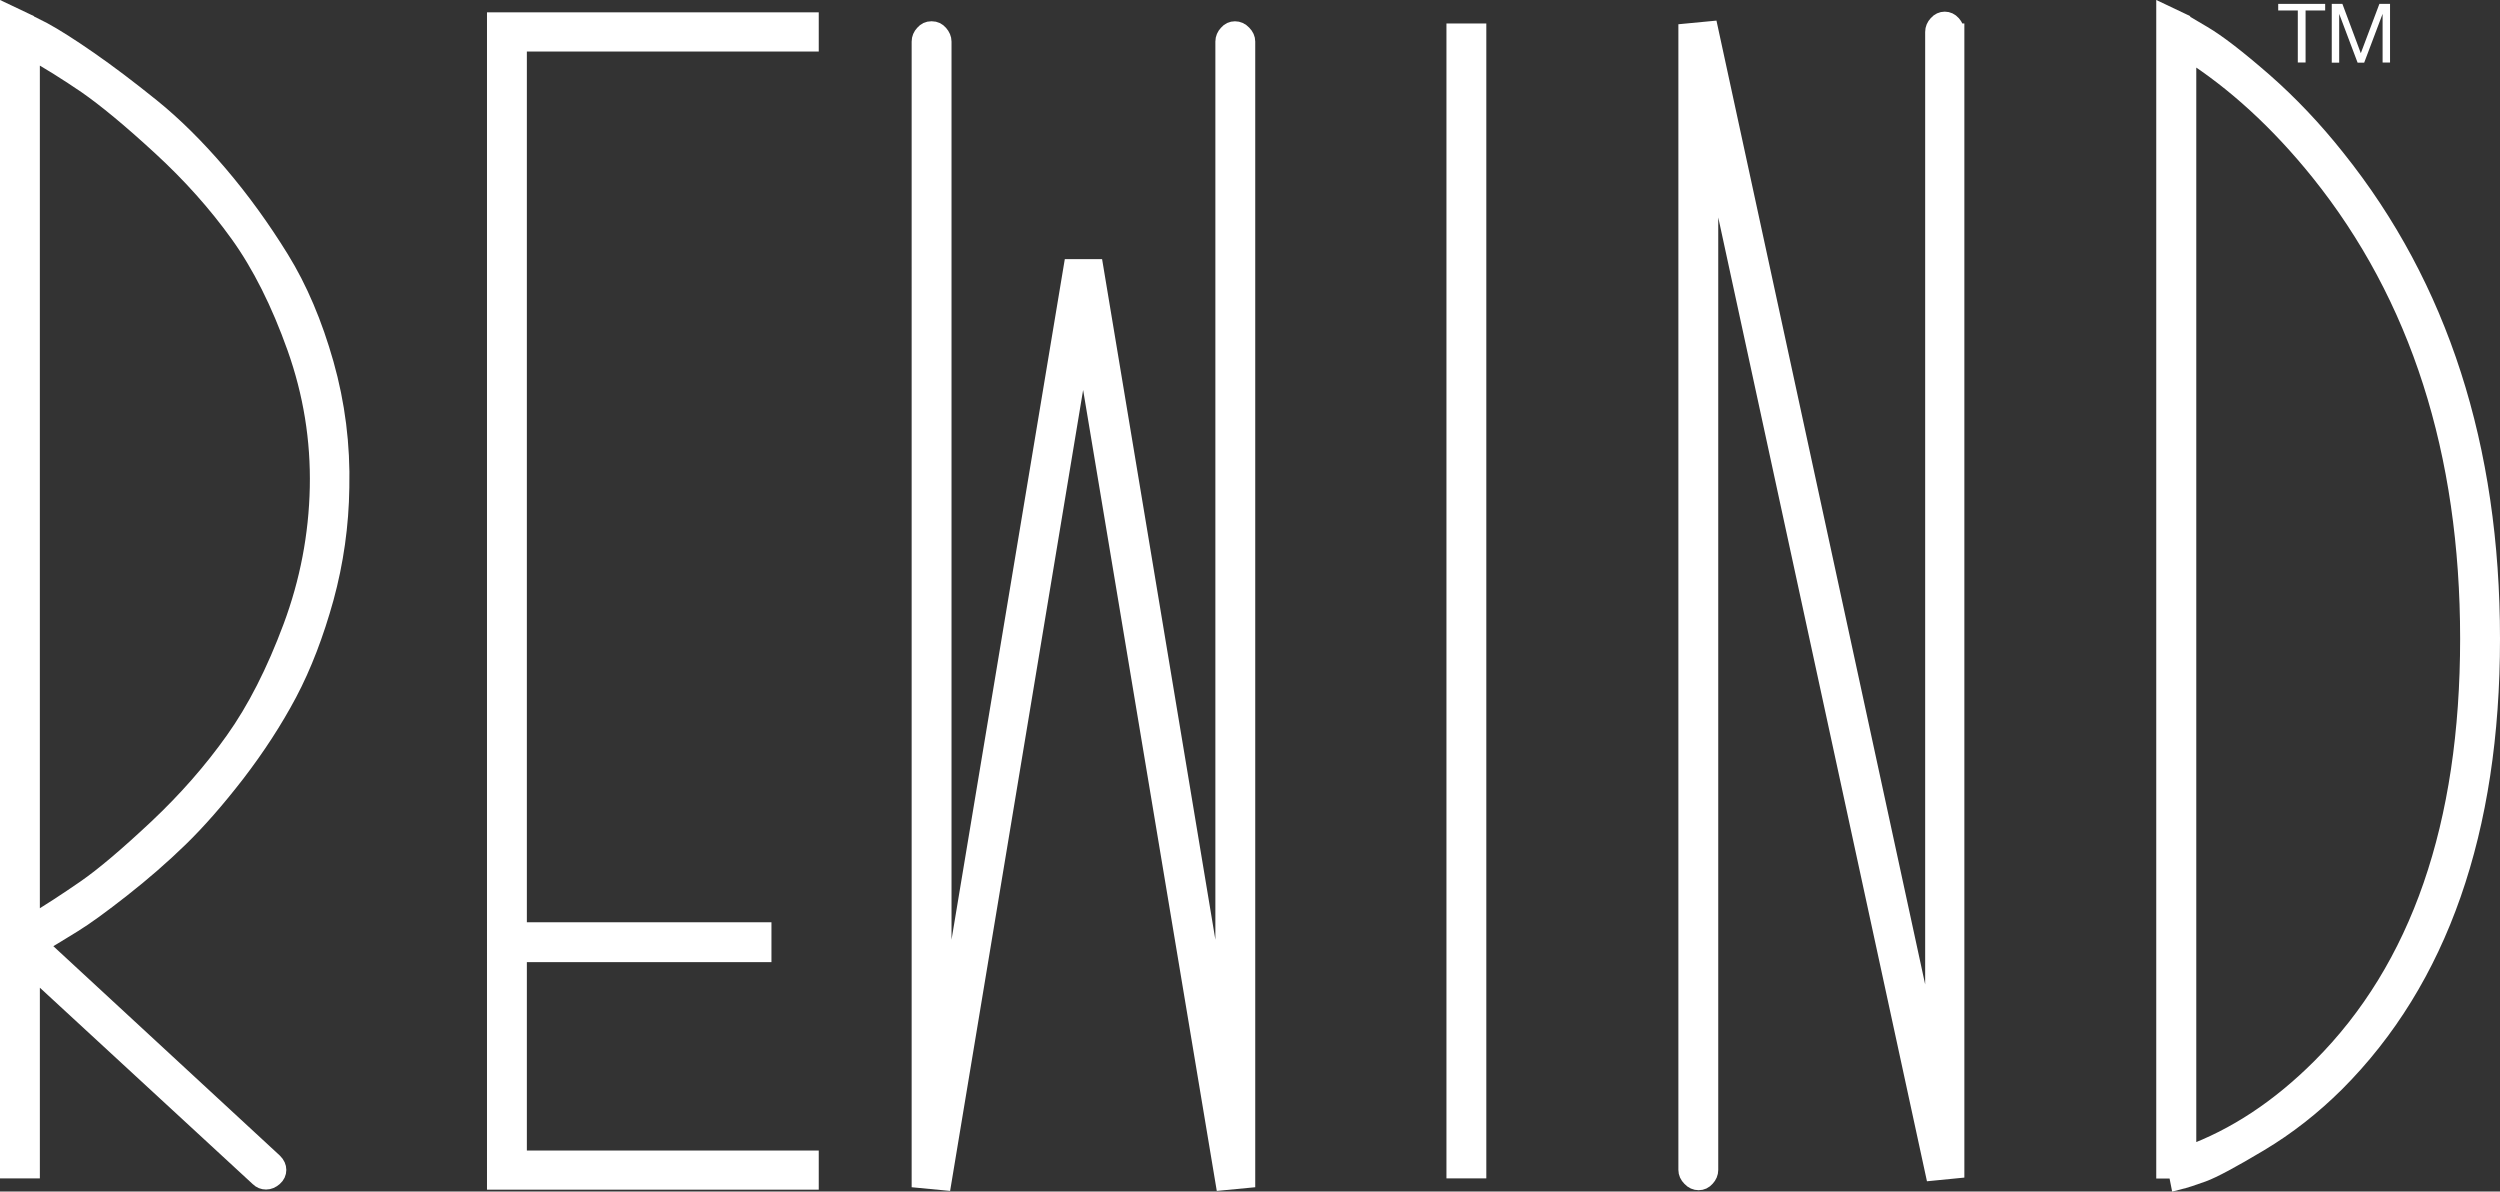
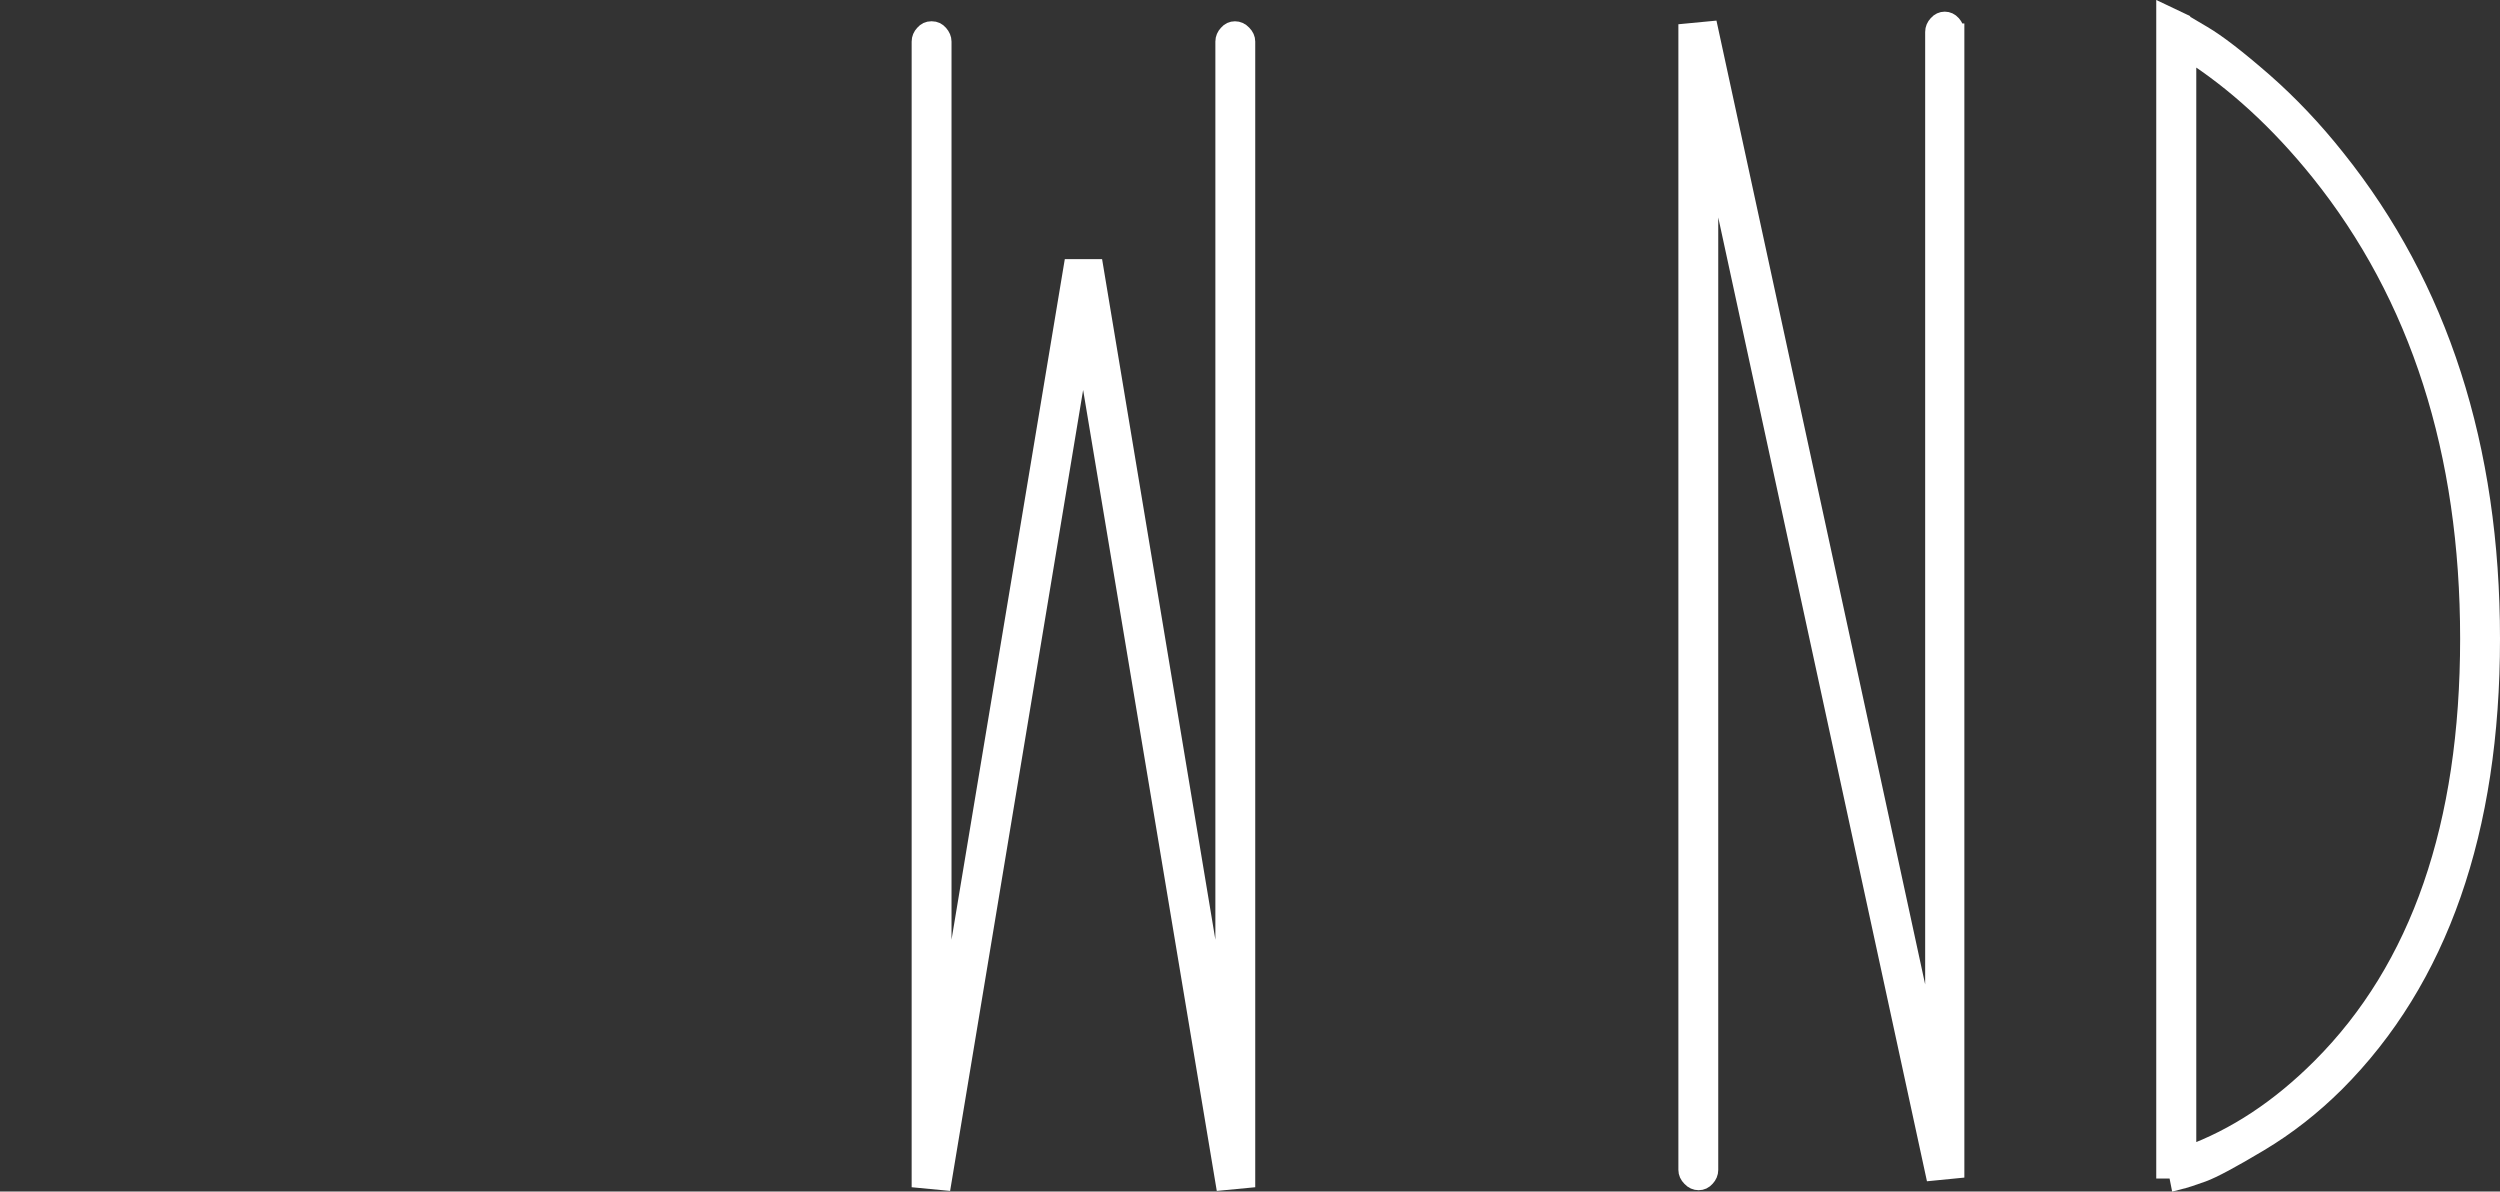
<svg xmlns="http://www.w3.org/2000/svg" id="Layer_2" viewBox="0 0 148 70.54">
  <rect x="0" y="0" width="148" height="70.54" fill="#333333" stroke="none" />
  <defs>
    <style> .cls-1, .cls-2 { fill: #fff; } .cls-2 { stroke: #fff; stroke-miterlimit: 10; } </style>
  </defs>
  <g id="Layer_2-2" data-name="Layer_2">
    <g id="Layer_1-2">
-       <path class="cls-2" d="M1.51,1.28l1.05.53c.7.38,1.61.96,2.72,1.73,1.11.77,2.34,1.7,3.68,2.78s2.68,2.41,4.01,3.97,2.54,3.24,3.64,5.02c1.1,1.78,1.98,3.86,2.65,6.23.67,2.37.98,4.81.92,7.33-.03,2.22-.34,4.4-.92,6.53-.59,2.13-1.31,4.01-2.17,5.64-.86,1.62-1.89,3.2-3.07,4.74-1.19,1.54-2.31,2.82-3.38,3.86-1.07,1.04-2.21,2.03-3.42,2.98s-2.17,1.65-2.87,2.08-1.38.85-2.02,1.23l13.9,12.85c.15.15.22.31.22.48s-.07.33-.22.46-.31.2-.48.2-.32-.06-.44-.18L1.86,57.33v11.93H.5V.79l1.01.48h0ZM1.86,54.66c1.02-.61,2.08-1.3,3.18-2.06,1.1-.76,2.51-1.96,4.26-3.6,1.74-1.64,3.25-3.36,4.54-5.18,1.29-1.81,2.43-4.05,3.42-6.71s1.52-5.41,1.58-8.25-.39-5.59-1.34-8.27c-.95-2.67-2.08-4.92-3.38-6.73s-2.84-3.54-4.63-5.18c-1.78-1.64-3.24-2.84-4.36-3.62-1.13-.77-2.21-1.45-3.27-2.04v51.63h0Z" />
-       <path class="cls-2" d="M47.97,1.23v1.32h-17.28v52.55h14.48v1.36h-14.48v12.15h17.28v1.32h-18.64V1.23h18.64Z" />
      <path class="cls-2" d="M55.17,1.76c.18,0,.33.07.46.22.13.15.2.31.2.48v59.22l7.63-45.84h1.36l7.63,45.84V2.46c0-.18.07-.34.2-.48.13-.15.28-.22.46-.22s.34.07.48.22c.15.15.22.31.22.48v67.37l-1.36.13-8.33-49.92-8.29,49.92-1.36-.13V2.46c0-.18.07-.34.2-.48.13-.15.28-.22.46-.22h.04Z" />
-       <path class="cls-2" d="M87.49,1.89v67.37h-1.36V1.89h1.36Z" />
      <path class="cls-2" d="M115.79,1.89v67.37l-1.32.13-13.25-61.19v61.06c0,.18-.07.34-.2.48-.13.15-.28.22-.46.22s-.34-.07-.48-.22c-.15-.15-.22-.31-.22-.48V1.89l1.36-.13,13.25,61.19V1.89c0-.18.07-.34.2-.48.13-.15.29-.22.46-.22s.33.07.46.22.2.31.2.48Z" />
      <path class="cls-2" d="M129.16,1.28l1.27.75c.85.5,2.04,1.42,3.58,2.76,1.54,1.35,2.98,2.87,4.32,4.56,6.11,7.63,9.17,17.12,9.17,28.47s-3.07,20.18-9.21,26.32c-1.38,1.37-2.88,2.55-4.52,3.53-1.64.98-2.76,1.58-3.36,1.8s-1.07.37-1.43.46l-.13-.66h-.7V.79l1.01.48h0ZM129.52,68.34c2.81-1.02,5.42-2.75,7.85-5.18,5.85-5.85,8.77-14.3,8.77-25.35s-2.95-20.27-8.86-27.63c-2.4-2.98-4.99-5.35-7.76-7.11v65.27h0Z" />
      <g>
-         <path class="cls-1" d="M137.65.23v.39h-1.16v3.08h-.46V.62h-1.16V.23h2.78Z" />
-         <path class="cls-1" d="M138.67.23l1.09,2.92,1.1-2.92h.63v3.47h-.44V.82h0l-1.09,2.89h-.39l-1.09-2.89h0v2.89h-.44V.23h.63,0Z" />
-       </g>
+         </g>
    </g>
  </g>
</svg>